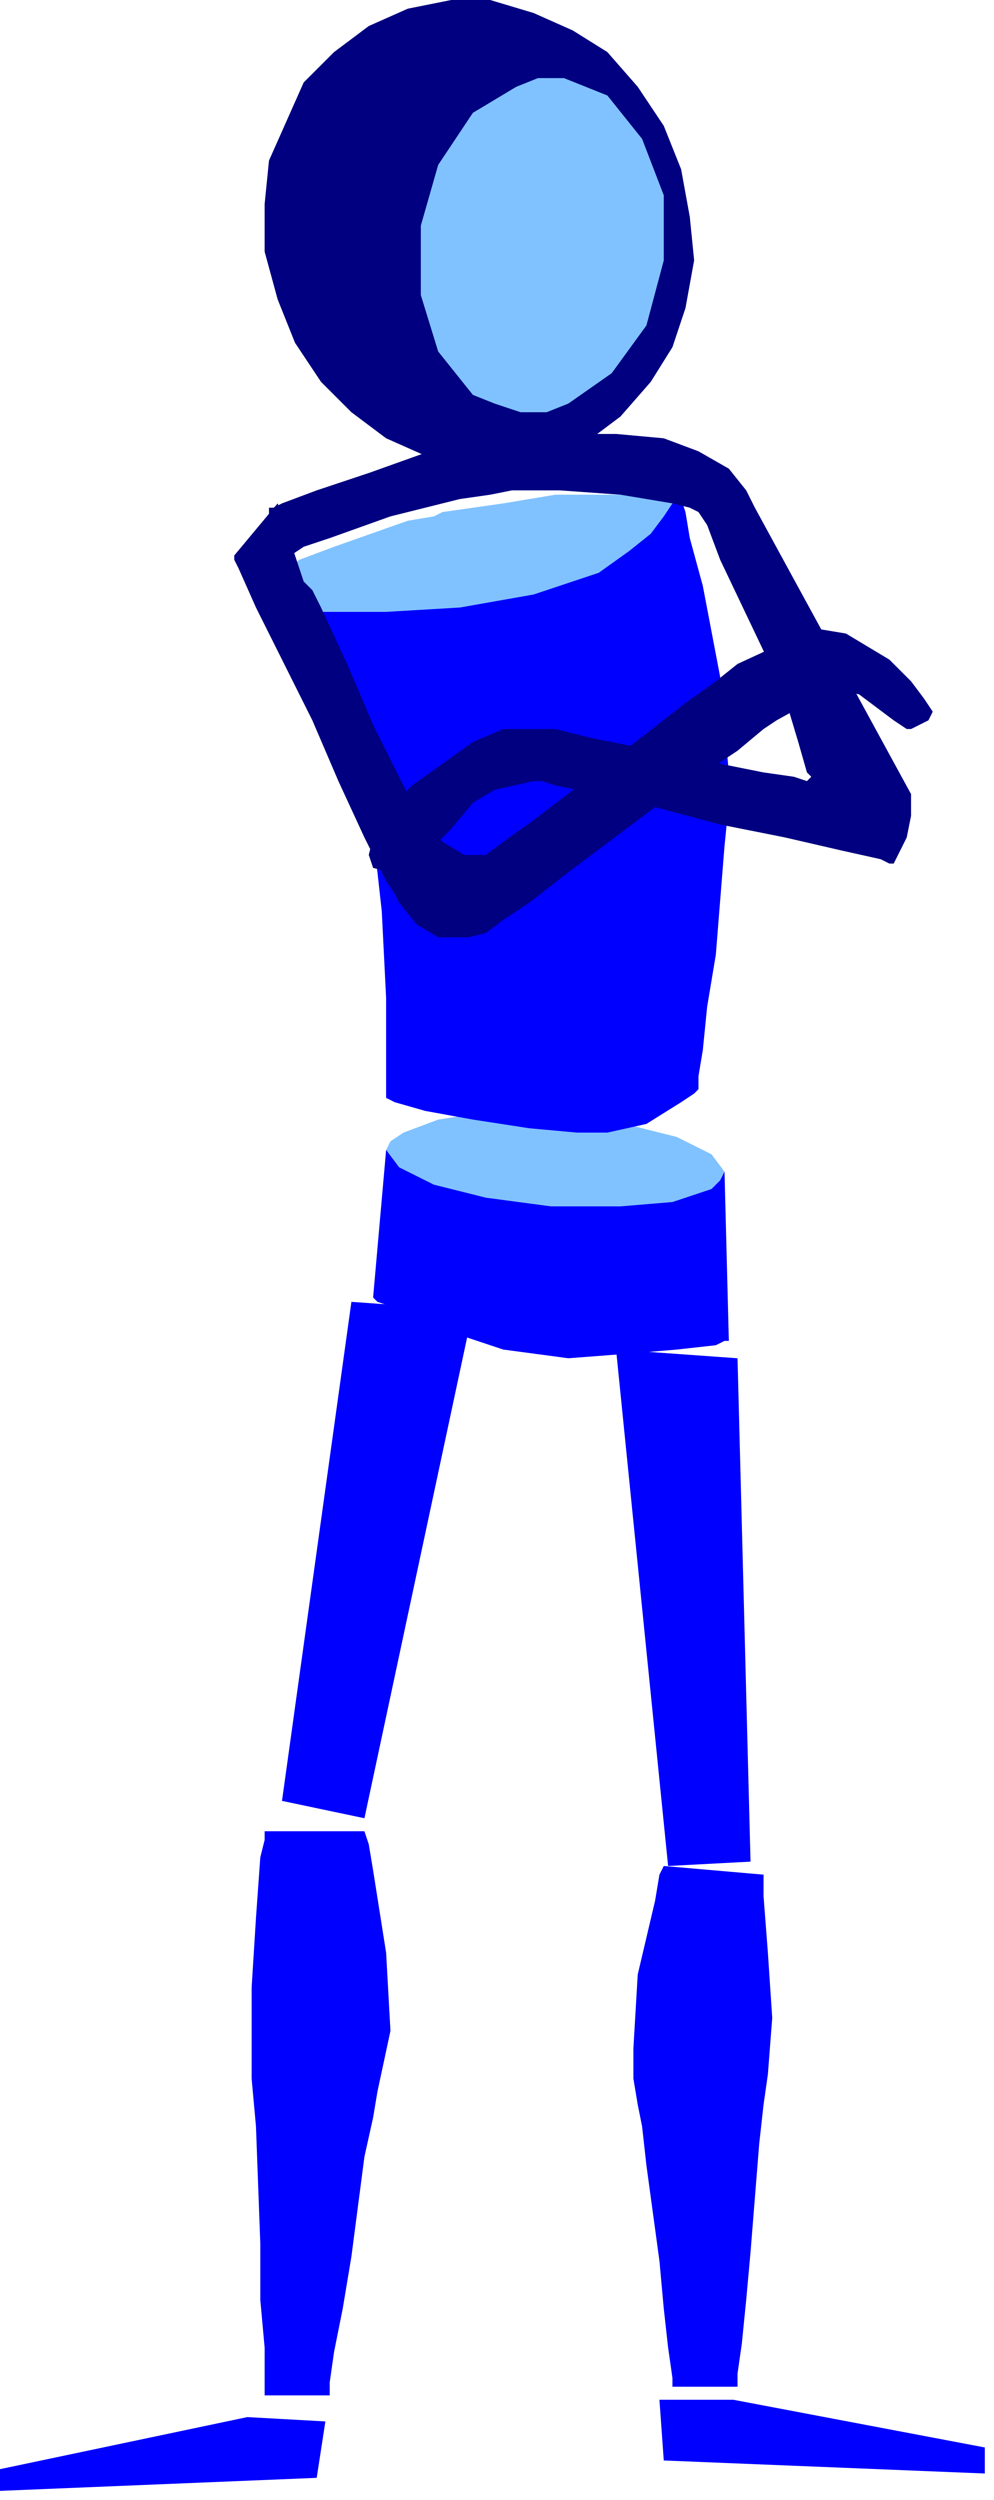
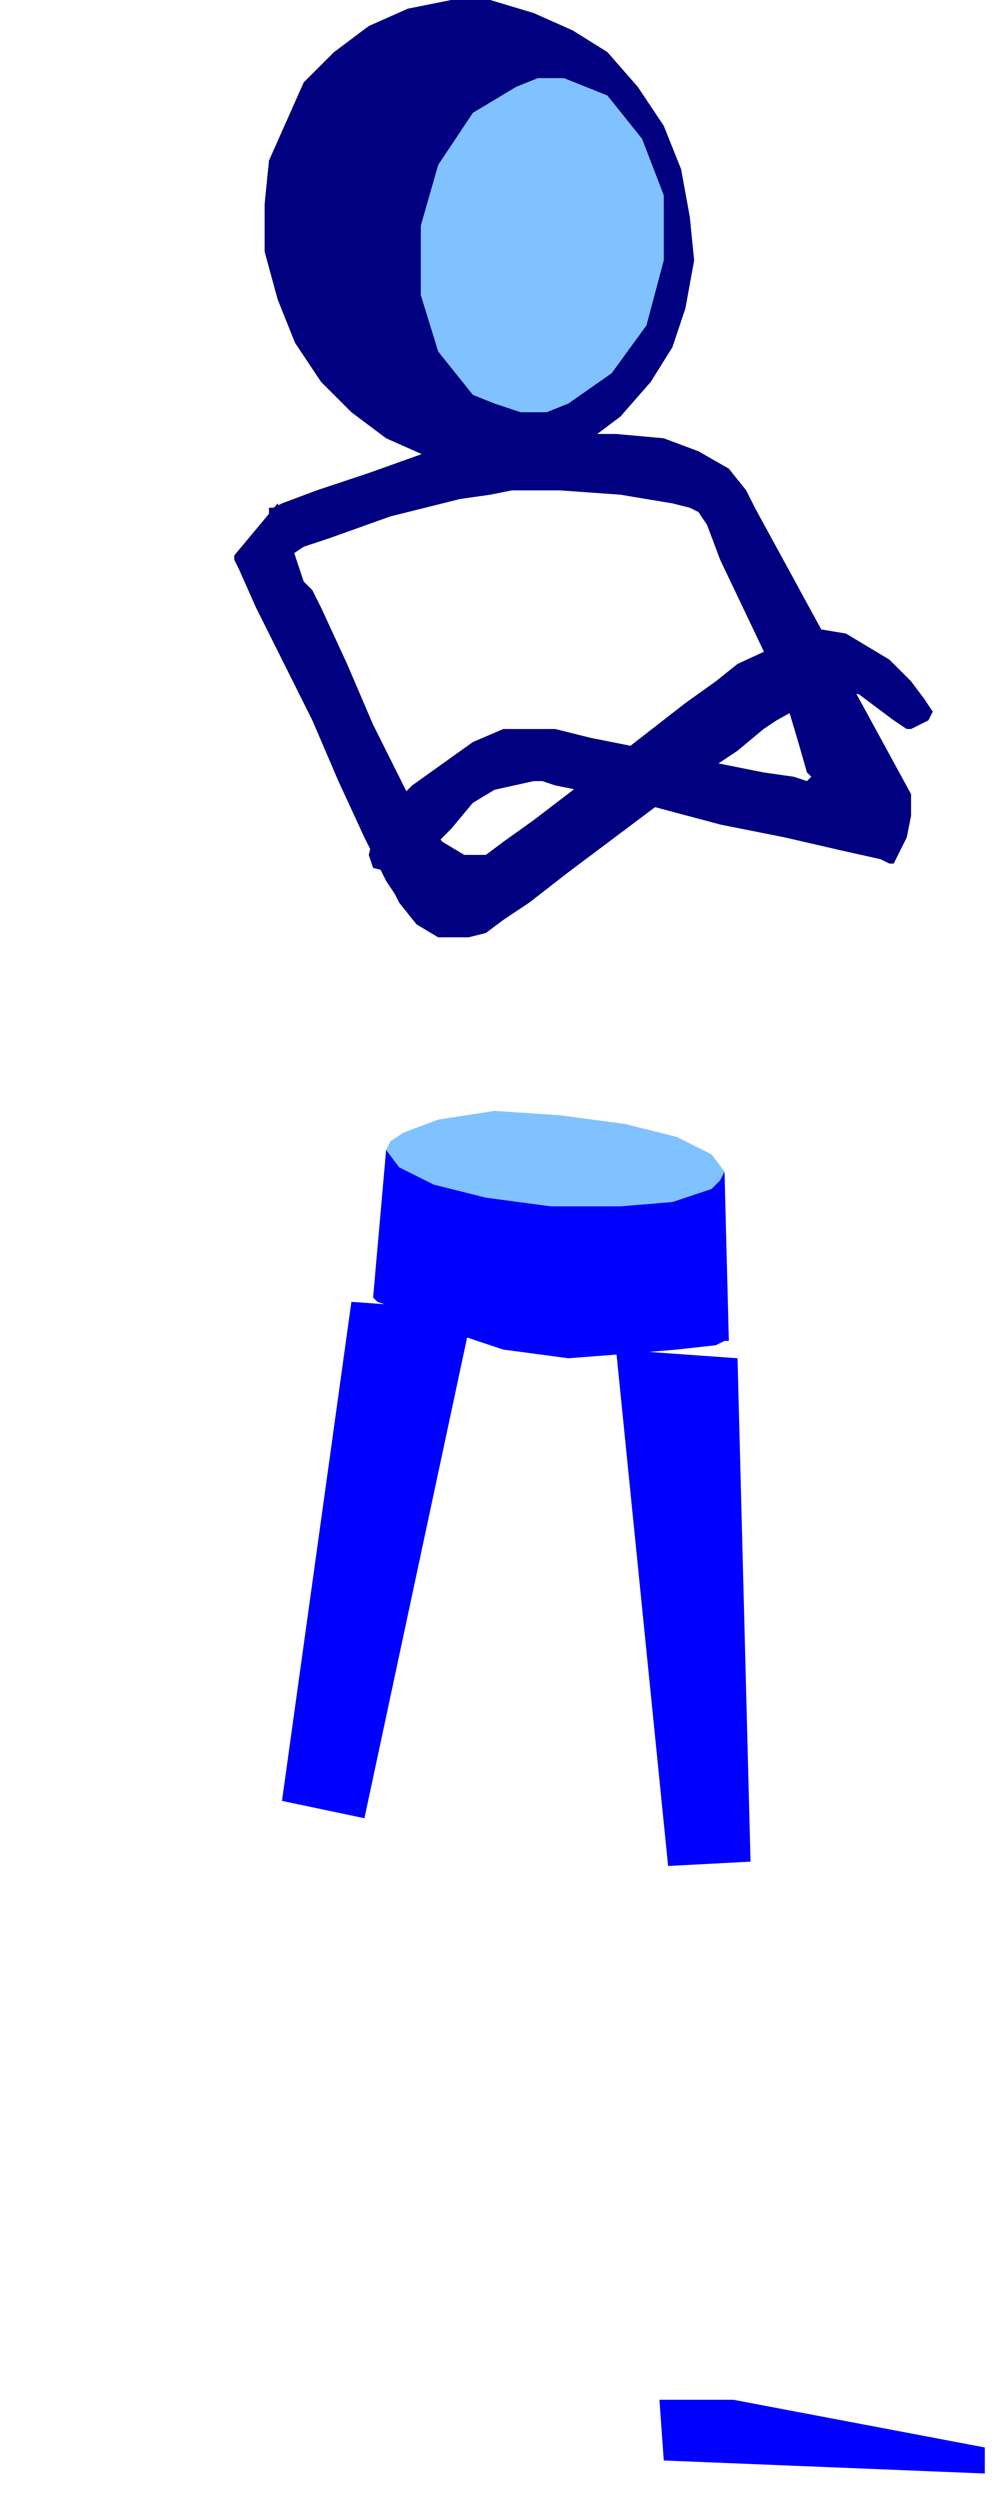
<svg xmlns="http://www.w3.org/2000/svg" xmlns:ns1="http://sodipodi.sourceforge.net/DTD/sodipodi-0.dtd" xmlns:ns2="http://www.inkscape.org/namespaces/inkscape" version="1.0" width="19.41mm" height="48.79mm" id="svg33" ns1:docname="CPEPL039.WMF">
  <ns1:namedview pagecolor="#ffffff" bordercolor="#666666" borderopacity="1" objecttolerance="10" gridtolerance="10" guidetolerance="10" ns2:pageopacity="0" ns2:pageshadow="2" ns2:window-width="640" ns2:window-height="480" id="namedview35" />
  <defs id="defs3">
    <pattern id="WMFhbasepattern" patternUnits="userSpaceOnUse" width="6" height="6" x="0" y="0" />
  </defs>
  <path style="fill:#0000ff;fill-rule:evenodd;fill-opacity:1;stroke:none;" d="  M 54.432,100.185   L 55.392,137.314   L 49.309,137.634   L 45.467,99.544   L 54.432,100.185  z " id="path5" />
-   <path style="fill:#80c2ff;fill-rule:evenodd;fill-opacity:1;stroke:none;" d="  M 50.269,37.129   L 49.949,37.129   L 49.309,36.809   L 48.348,36.809   L 46.427,36.489   L 40.984,36.489   L 37.142,37.129   L 32.659,37.769   L 32.019,38.089   L 30.098,38.409   L 24.654,40.33   L 22.093,41.29   L 20.492,42.57   L 19.531,43.851   L 20.492,45.131   L 29.457,45.131   L 36.501,44.811   L 39.383,44.491   L 41.304,44.491   L 42.905,44.171   L 44.186,43.211   L 47.388,40.65   L 49.309,38.089   L 49.949,37.449   L 50.269,37.129  z " id="path7" />
  <path style="fill:#000080;fill-rule:evenodd;fill-opacity:1;stroke:none;" d="  M 20.492,22.085   L 21.773,25.286   L 23.694,28.167   L 25.935,30.407   L 28.497,32.328   L 31.378,33.608   L 34.26,34.569   L 37.462,34.569   L 40.344,33.928   L 43.225,32.648   L 45.787,30.728   L 48.028,28.167   L 49.629,25.606   L 50.59,22.726   L 51.23,19.205   L 50.91,16.004   L 50.269,12.483   L 48.989,9.282   L 47.067,6.402   L 44.826,3.841   L 42.265,2.241   L 39.383,0.96   L 36.181,0   L 33.299,0   L 30.098,0.64   L 27.216,1.92   L 24.654,3.841   L 22.413,6.081   L 19.852,11.843   L 19.531,15.044   L 19.531,18.565   L 20.492,22.085  z " id="path9" />
  <path style="fill:#0000ff;fill-rule:evenodd;fill-opacity:1;stroke:none;" d="  M 53.471,86.421   L 53.791,98.904   L 53.471,98.904   L 52.831,99.224   L 49.949,99.544   L 46.107,99.865   L 41.945,100.185   L 37.142,99.544   L 32.339,97.944   L 28.817,96.344   L 27.856,96.024   L 27.536,95.704   L 28.497,84.821   L 53.471,86.421  z " id="path11" />
  <path style="fill:#80c2ff;fill-rule:evenodd;fill-opacity:1;stroke:none;" d="  M 53.471,86.421   L 53.151,87.061   L 52.511,87.702   L 49.629,88.662   L 45.787,88.982   L 40.664,88.982   L 35.861,88.342   L 32.019,87.381   L 29.457,86.101   L 28.497,84.821   L 28.817,84.181   L 29.777,83.541   L 32.339,82.58   L 36.501,81.94   L 41.304,82.26   L 46.107,82.9   L 49.949,83.861   L 52.511,85.141   L 53.471,86.421  z " id="path13" />
-   <path style="fill:#0000ff;fill-rule:evenodd;fill-opacity:1;stroke:none;" d="  M 51.55,80.34   L 51.55,79.38   L 51.87,77.459   L 52.19,74.258   L 52.831,70.417   L 53.471,62.415   L 53.791,59.215   L 53.791,56.974   L 53.151,49.932   L 51.87,43.211   L 50.91,39.69   L 50.59,37.769   L 50.269,36.809   L 49.629,37.129   L 48.989,38.089   L 48.028,39.37   L 46.427,40.65   L 44.186,42.25   L 39.383,43.851   L 33.94,44.811   L 28.497,45.131   L 24.975,45.131   L 21.453,45.131   L 20.492,44.811   L 20.172,44.811   L 20.492,45.451   L 21.132,46.731   L 22.093,48.972   L 23.374,51.533   L 25.935,57.294   L 26.896,59.855   L 27.536,62.095   L 27.856,64.336   L 28.176,67.217   L 28.497,73.618   L 28.497,80.98   L 29.137,81.3   L 31.378,81.94   L 34.9,82.58   L 39.063,83.22   L 42.585,83.541   L 44.826,83.541   L 47.708,82.9   L 50.269,81.3   L 51.23,80.66   L 51.55,80.34  z " id="path15" />
  <path style="fill:#0000ff;fill-rule:evenodd;fill-opacity:1;stroke:none;" d="  M 25.935,96.024   L 20.812,132.833   L 26.896,134.113   L 34.9,96.664   L 25.935,96.024  z " id="path17" />
-   <path style="fill:#0000ff;fill-rule:evenodd;fill-opacity:1;stroke:none;" d="  M 19.531,135.073   L 19.531,135.713   L 19.211,136.994   L 18.891,141.475   L 18.571,146.596   L 18.571,151.077   L 18.571,153.318   L 18.891,156.839   L 19.211,165.481   L 19.211,169.642   L 19.531,173.163   L 19.531,176.683   L 24.334,176.683   L 24.334,175.723   L 24.654,173.483   L 25.295,170.282   L 25.935,166.441   L 26.896,159.079   L 27.536,156.198   L 27.856,154.278   L 28.817,149.797   L 28.497,144.035   L 27.536,137.954   L 27.216,136.033   L 26.896,135.073   L 19.531,135.073  z " id="path19" />
-   <path style="fill:#0000ff;fill-rule:evenodd;fill-opacity:1;stroke:none;" d="  M 18.251,178.284   L 24.014,178.604   L 23.374,182.765   L 0,183.725   L 0,182.125   L 18.251,178.284  z " id="path21" />
-   <path style="fill:#0000ff;fill-rule:evenodd;fill-opacity:1;stroke:none;" d="  M 56.353,138.274   L 56.353,139.874   L 56.673,144.035   L 56.993,148.837   L 56.673,152.998   L 56.353,155.238   L 56.033,158.119   L 55.392,166.121   L 55.072,169.642   L 54.752,172.843   L 54.432,175.083   L 54.432,176.043   L 49.629,176.043   L 49.629,175.403   L 49.309,173.163   L 48.989,170.282   L 48.668,166.761   L 47.708,159.719   L 47.388,156.839   L 47.067,155.238   L 46.747,153.318   L 46.747,151.077   L 47.067,145.636   L 48.348,140.194   L 48.668,138.274   L 48.989,137.634   L 56.353,138.274  z " id="path23" />
  <path style="fill:#0000ff;fill-rule:evenodd;fill-opacity:1;stroke:none;" d="  M 54.112,177.004   L 48.668,177.004   L 48.989,181.485   L 72.682,182.445   L 72.682,180.524   L 54.112,177.004  z " id="path25" />
  <path style="fill:#80c2ff;fill-rule:evenodd;fill-opacity:1;stroke:none;" d="  M 48.989,19.205   L 47.708,24.006   L 45.146,27.527   L 41.945,29.767   L 40.344,30.407   L 38.422,30.407   L 36.501,29.767   L 34.9,29.127   L 32.339,25.926   L 31.058,21.765   L 31.058,16.644   L 32.339,12.163   L 34.9,8.322   L 38.102,6.402   L 39.703,5.761   L 41.624,5.761   L 44.826,7.042   L 47.388,10.243   L 48.989,14.404   L 48.989,19.205  z " id="path27" />
  <path style="fill:#000080;fill-rule:evenodd;fill-opacity:1;stroke:none;" d="  M 19.852,37.449   L 20.172,37.449   L 20.812,37.129   L 23.374,36.169   L 27.216,34.889   L 31.699,33.288   L 41.304,32.008   L 45.467,32.008   L 48.989,32.328   L 51.55,33.288   L 53.791,34.569   L 55.072,36.169   L 55.713,37.449   L 67.239,58.574   L 67.239,60.175   L 66.919,61.775   L 66.279,63.056   L 65.959,63.696   L 65.638,63.696   L 64.998,63.376   L 62.116,62.735   L 57.954,61.775   L 53.151,60.815   L 48.348,59.535   L 44.186,58.574   L 40.984,57.934   L 40.023,57.614   L 39.383,57.614   L 36.501,58.254   L 34.9,59.215   L 33.299,61.135   L 31.699,62.735   L 30.098,64.016   L 28.817,64.336   L 27.536,64.016   L 27.216,63.056   L 27.536,61.775   L 28.497,59.855   L 30.418,57.934   L 34.9,54.733   L 37.142,53.773   L 39.383,53.773   L 40.984,53.773   L 43.545,54.413   L 56.353,56.974   L 58.594,57.294   L 59.555,57.614   L 59.875,57.294   L 59.555,56.974   L 58.914,54.733   L 57.954,51.533   L 56.353,48.012   L 53.151,41.29   L 52.19,38.73   L 51.55,37.769   L 50.91,37.449   L 49.629,37.129   L 45.787,36.489   L 41.304,36.169   L 37.782,36.169   L 36.181,36.489   L 33.94,36.809   L 28.817,38.089   L 24.334,39.69   L 22.413,40.33   L 21.453,40.97   L 20.492,40.65   L 19.852,38.089   L 19.852,37.449  z " id="path29" />
  <path style="fill:#000080;fill-rule:evenodd;fill-opacity:1;stroke:none;" d="  M 17.29,40.97   L 17.29,41.29   L 17.61,41.93   L 18.891,44.811   L 20.812,48.652   L 23.053,53.133   L 24.975,57.614   L 26.896,61.775   L 28.497,64.976   L 29.137,65.936   L 29.457,66.576   L 30.738,68.177   L 32.339,69.137   L 34.58,69.137   L 35.861,68.817   L 37.142,67.857   L 39.063,66.576   L 41.945,64.336   L 48.348,59.535   L 51.55,57.294   L 54.432,55.374   L 56.353,53.773   L 57.313,53.133   L 60.195,51.533   L 61.796,50.893   L 63.397,51.213   L 65.959,53.133   L 66.919,53.773   L 67.239,53.773   L 68.52,53.133   L 68.84,52.493   L 68.2,51.533   L 67.239,50.252   L 65.638,48.652   L 62.436,46.731   L 60.515,46.411   L 58.594,47.052   L 54.432,48.972   L 52.831,50.252   L 50.59,51.853   L 44.826,56.334   L 39.383,60.495   L 37.142,62.095   L 35.861,63.056   L 34.26,63.056   L 32.659,62.095   L 30.738,59.855   L 29.457,57.294   L 27.536,53.453   L 25.615,48.972   L 23.694,44.811   L 23.053,43.531   L 22.413,42.891   L 20.492,37.129   L 17.29,40.97  z " id="path31" />
</svg>